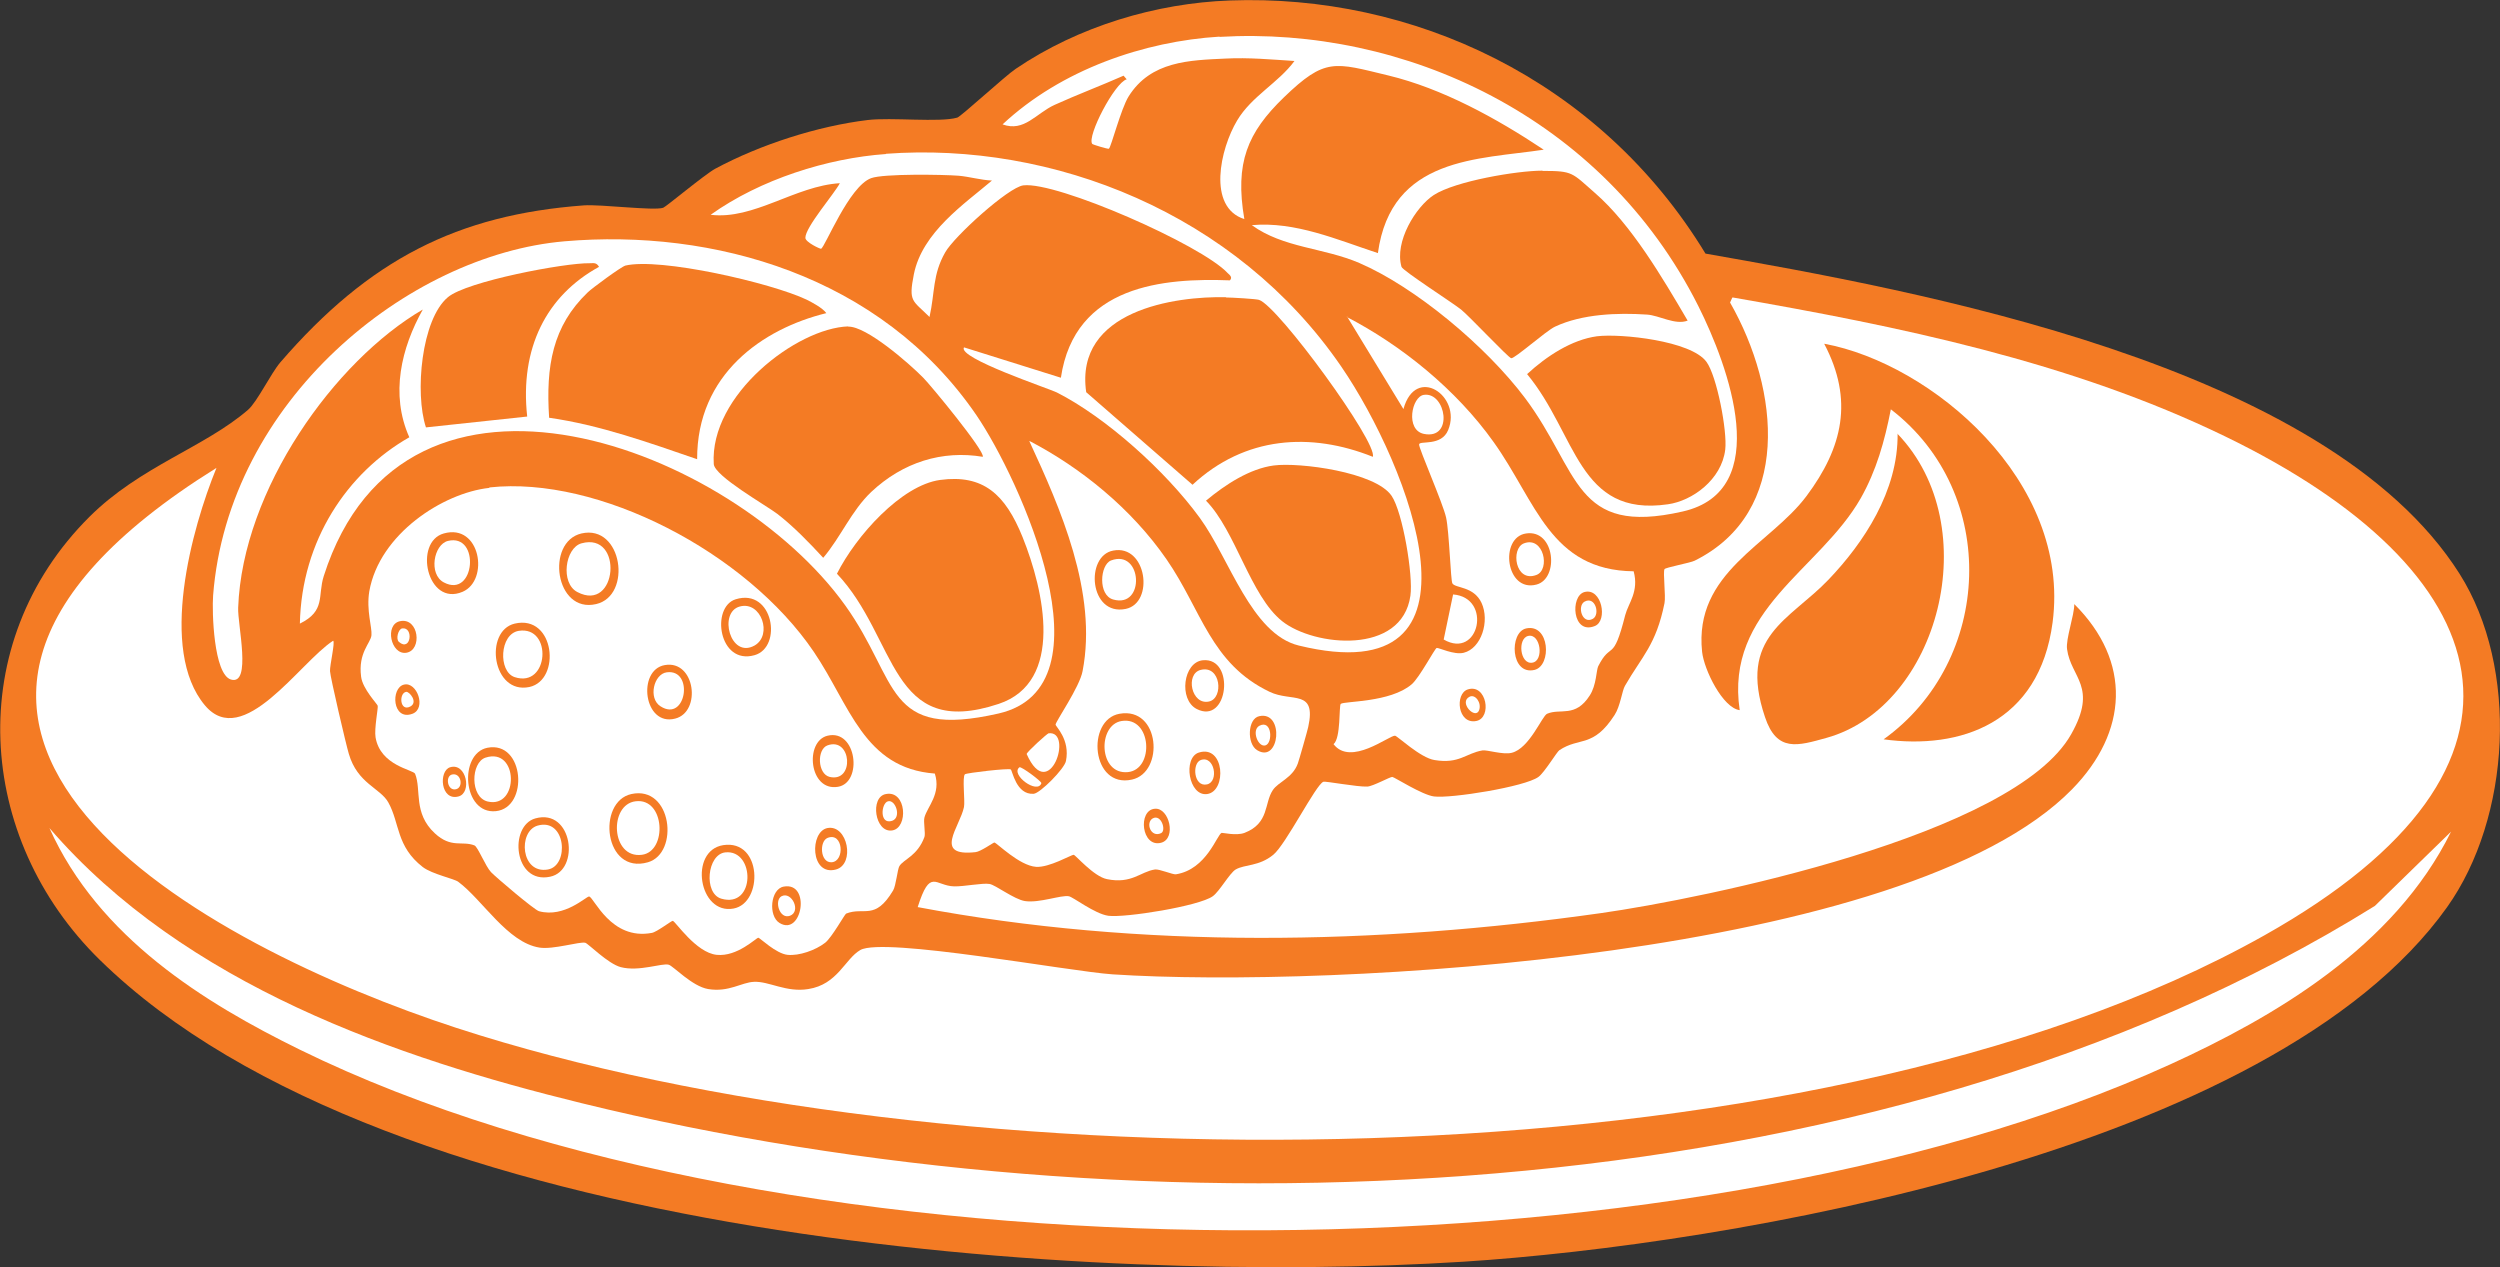
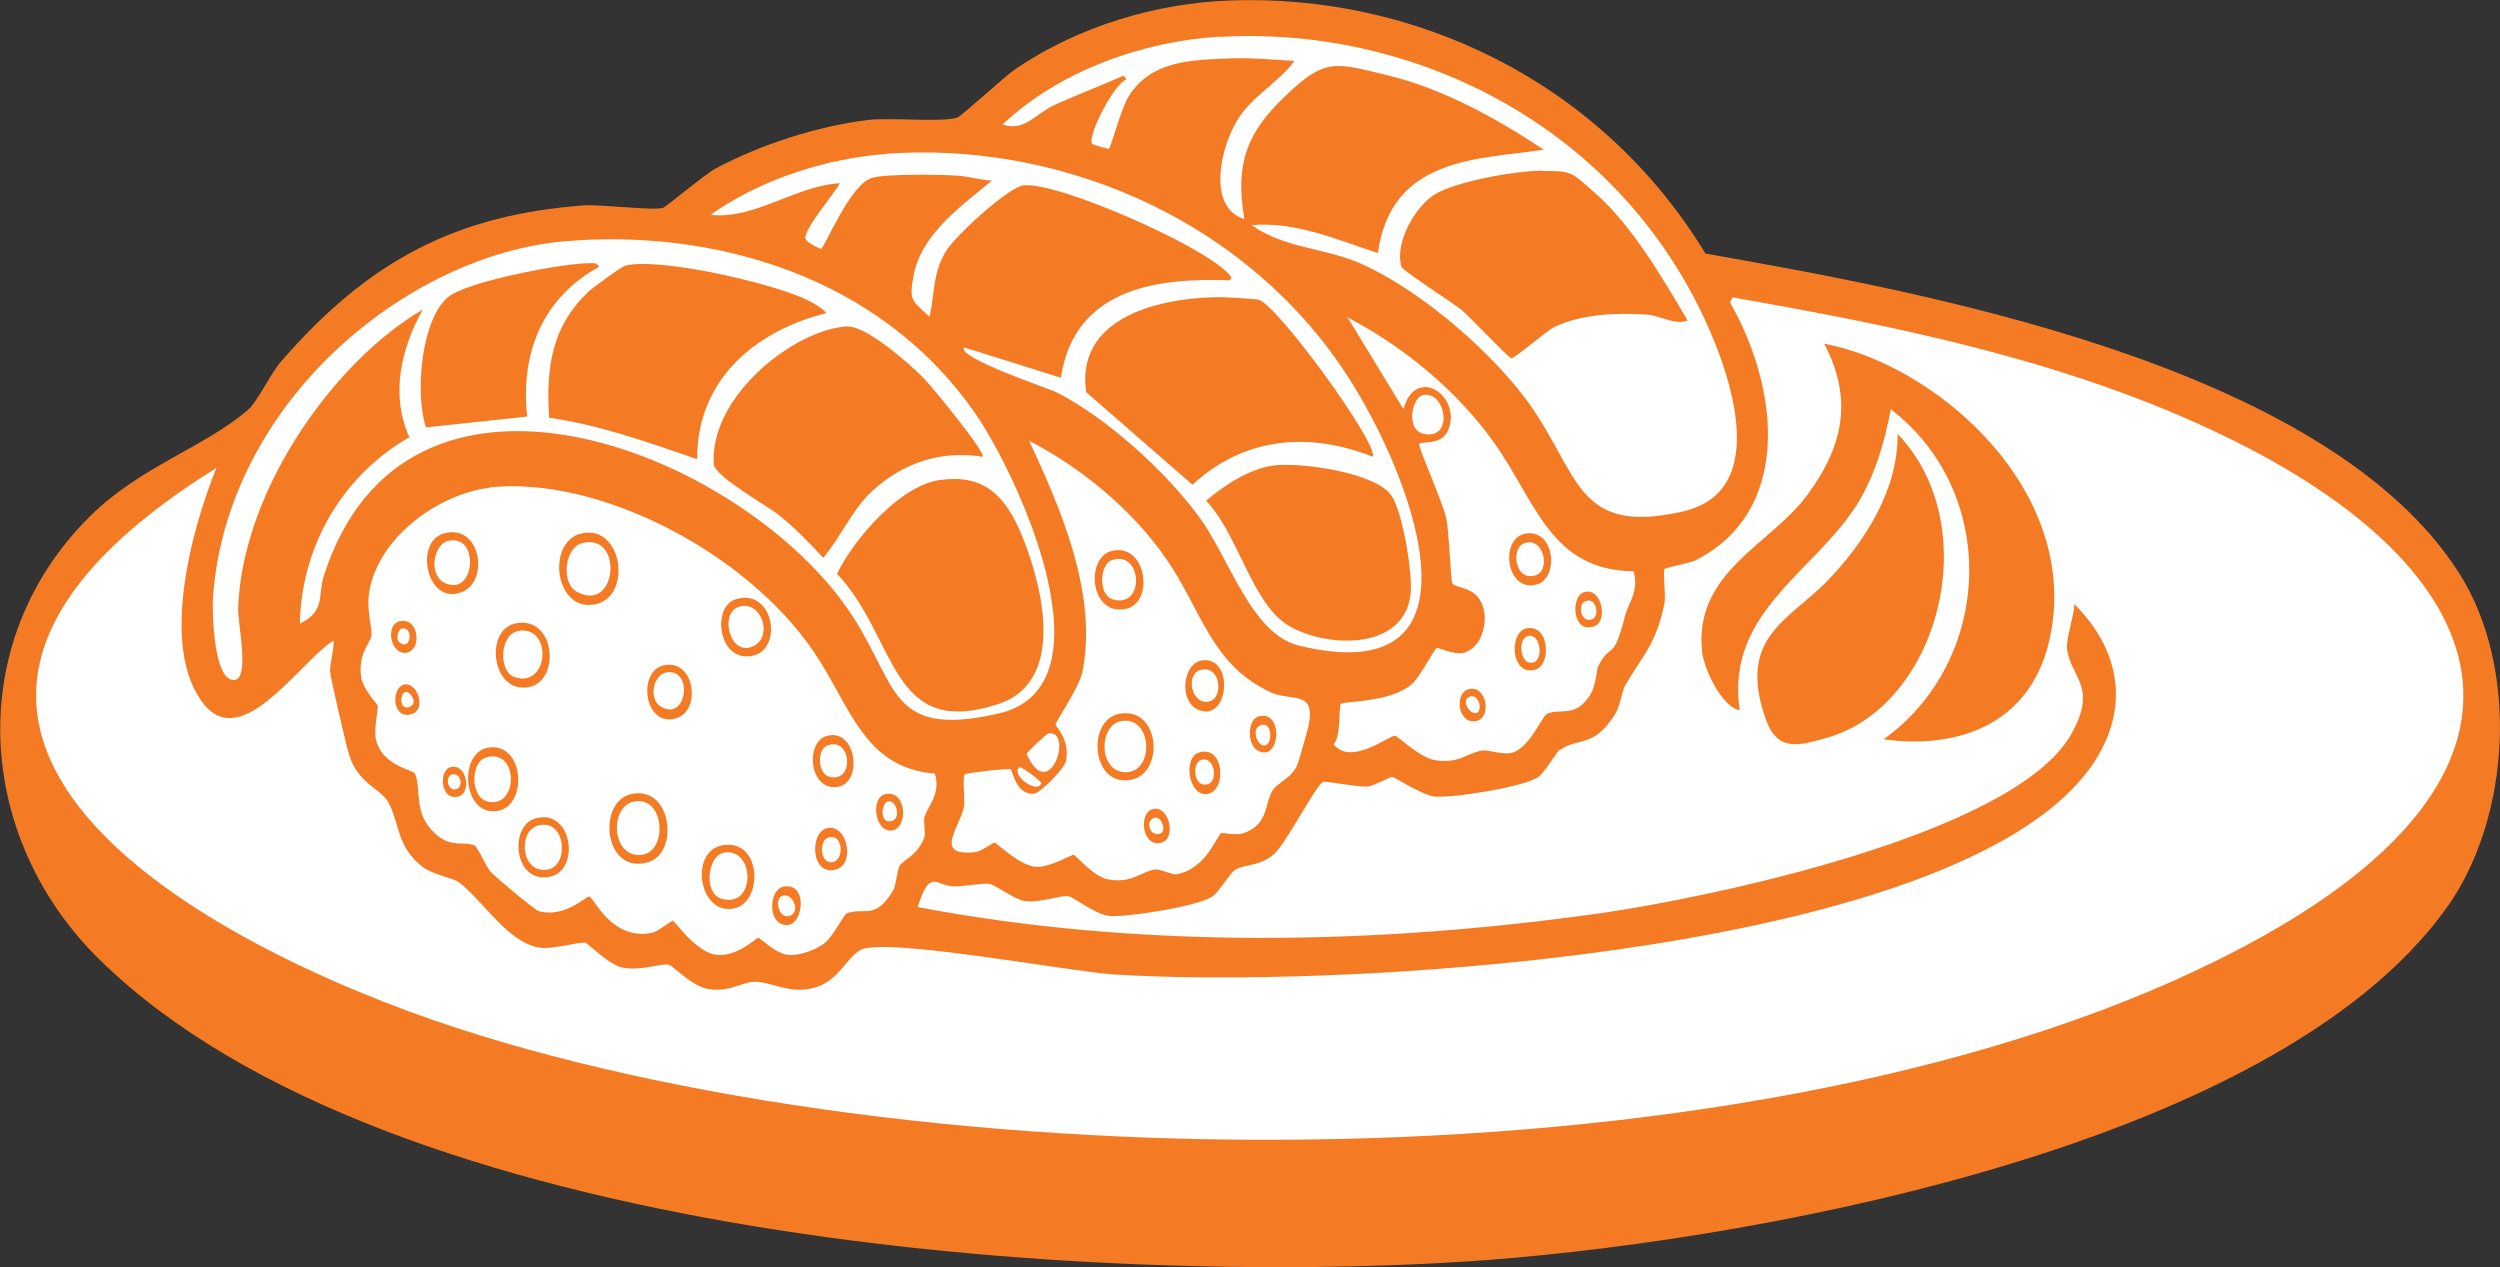
<svg xmlns="http://www.w3.org/2000/svg" id="Layer_2" data-name="Layer 2" viewBox="0 0 103.71 52.56">
  <rect x="0" y="0" width="103.71" height="52.56" fill="#333333" stroke="none" />
  <defs>
    <style>
      .cls-1 {
        fill: #fff;
      }

      .cls-2 {
        fill: #f47b24;
      }
    </style>
  </defs>
  <g id="Layer_1-2" data-name="Layer 1">
    <g id="Generative_Object" data-name="Generative Object">
      <path class="cls-2" d="M51.02.02c7.52-.28,15.31,3.23,19.73,10.5,8.68,1.53,25.75,4.55,31.28,13.28,2.48,3.92,2.13,10.12-.52,13.84-7.29,10.22-29.9,14-40.79,14.7-15.17.96-44.54-.72-56.58-12.52-5.16-5.05-5.69-13.14-.43-18.38,2.11-2.1,4.76-2.87,6.58-4.44.38-.33.94-1.5,1.34-1.97,3.69-4.27,7.35-6.12,12.59-6.51.71-.05,2.89.23,3.29.1.12-.04,1.72-1.38,2.16-1.62,1.88-1.01,4.26-1.77,6.32-2.02.98-.12,2.99.11,3.72-.1.15-.04,2-1.74,2.42-2.02C44.75,1.08,47.98.13,51.02.02Z" />
      <g>
-         <path class="cls-1" d="M2.05,34.35c5.62,6.52,14.43,9.54,22.06,11.41,22.96,5.64,53.46,4.86,74.41-8.18l3.16-3.08c-2.36,4.79-7.35,7.69-11.64,9.65-20.33,9.28-57.45,9.29-77.61-.61-3.93-1.93-8.34-4.64-10.38-9.19Z" />
        <g>
          <path class="cls-1" d="M71.88,12.34c6.84,1.19,14.01,2.65,20.42,5.76,11.39,5.52,14.23,13.62,1.64,20.7-19.1,10.74-54.82,10.42-75.01,3.84-10.23-3.34-27.39-12.37-9.95-23.23-1.03,2.52-2.41,7.55-.48,9.85,1.58,1.88,3.93-1.78,5.32-2.68.09.05-.14,1.01-.13,1.26s.67,3.07.78,3.43c.36,1.24,1.31,1.42,1.64,2.02.48.86.32,1.82,1.43,2.68.4.3,1.3.48,1.47.61,1.01.75,2.04,2.52,3.37,2.73.57.09,1.67-.26,1.9-.2.12.03.94.87,1.47,1.01.76.2,1.72-.18,1.99-.1.19.05.97.9,1.64,1.01.86.14,1.38-.28,1.9-.3.62-.03,1.34.45,2.25.3,1.22-.19,1.52-1.25,2.16-1.62.98-.55,8.66.89,10.47,1.01,9,.59,32.94-.68,39.8-7.68,2.32-2.37,2.49-5.29.09-7.68,0,.48-.36,1.45-.3,1.87.16,1.19,1.29,1.55.17,3.53-2.37,4.2-15.28,6.82-19.51,7.42-9.31,1.32-19.08,1.5-28.34-.25.52-1.64.72-.88,1.51-.86.42.01,1.18-.15,1.47-.1.25.04,1.02.64,1.47.71.6.09,1.5-.26,1.82-.2.18.03,1.07.73,1.64.81.7.09,3.76-.4,4.33-.81.28-.2.7-.96.95-1.11.38-.22.96-.12,1.56-.61.52-.42,1.77-2.92,2.08-3.03.09-.03,1.42.22,1.82.2.24-.01.95-.41,1.04-.4s1.24.75,1.73.81c.7.09,3.77-.4,4.33-.81.25-.18.77-1.05.87-1.11.84-.56,1.4-.08,2.29-1.46.24-.37.31-1.01.43-1.21.7-1.22,1.29-1.69,1.64-3.43.06-.28-.07-1.28,0-1.41.04-.07,1.07-.26,1.25-.35,4.03-2,3.55-7.07,1.47-10.71l.09-.2Z" />
          <path class="cls-2" d="M75.68,14.26c4.43.82,10.24,5.68,9.47,11.56-.55,4.18-3.83,5.29-7.01,4.85,4.53-3.25,4.83-10.21.3-13.69-.26,1.33-.6,2.54-1.25,3.69-1.7,2.98-5.64,4.62-5.02,8.79-.7-.09-1.48-1.67-1.56-2.42-.35-3.3,2.82-4.44,4.33-6.46s1.96-3.99.74-6.31Z" />
          <path class="cls-2" d="M78.71,17.99c3.71,3.85,1.71,11.33-2.94,12.62-1.19.33-2.06.61-2.55-.86-1.14-3.37,1.03-4.02,2.64-5.71,1.45-1.52,2.89-3.67,2.86-6.06Z" />
        </g>
        <g>
-           <path class="cls-1" d="M60.28,24.66c1.64.13,1.08,2.72-.39,1.87l.39-1.87Z" />
          <path class="cls-1" d="M59.07,16.38c.91-.13,1.25,1.87,0,1.62-.78-.16-.51-1.55,0-1.62Z" />
          <path class="cls-1" d="M43.5,30.42c1.05-.13.03,2.98-.91.86.01-.09.85-.85.91-.86Z" />
          <path class="cls-1" d="M42.29,31.83c.07-.05.93.59.91.66-.16.48-1.3-.36-.91-.66Z" />
          <g>
            <path class="cls-1" d="M23.42,10.01c6.14-.53,13.12,1.41,17.09,7.22,1.79,2.63,5.74,11.27.91,12.37-4.75,1.08-4.09-1.32-6.36-4.49-4.67-6.51-18.26-11.77-21.63-1.21-.26.82.09,1.44-.99,1.97.07-3.44,1.96-6.26,4.54-7.73-.8-1.79-.33-3.71.56-5.3-3.66,2.13-7.48,7.47-7.66,12.37-.03.69.57,3.24-.3,2.98-.72-.22-.79-2.83-.74-3.48.62-8.07,8.07-14.14,14.58-14.7Z" />
            <path class="cls-2" d="M39,19.91c1.79-.24,2.7.59,3.42,2.37.9,2.24,1.74,6.01-.99,6.92-4.54,1.51-4.18-2.72-6.71-5.4.79-1.57,2.67-3.67,4.28-3.89Z" />
            <path class="cls-2" d="M35.19,13.55c.75-.02,2.51,1.51,3.11,2.12.31.31,2.57,3.05,2.47,3.28-1.68-.28-3.31.22-4.63,1.46-.82.78-1.26,1.87-1.99,2.73-.59-.64-1.23-1.3-1.9-1.82-.49-.37-2.61-1.57-2.64-2.07-.18-2.86,3.44-5.64,5.58-5.71Z" />
            <path class="cls-2" d="M25.93,11.02c1.45-.35,6.08.72,7.53,1.41.22.11.66.34.82.56-2.65.65-5.37,2.54-5.36,6.06-1.98-.68-4.03-1.42-6.14-1.72-.14-2.14.14-3.8,1.6-5.2.17-.17,1.41-1.08,1.56-1.11Z" />
            <path class="cls-2" d="M24.46,10.92c.17,0,.28-.04.39.15-2.19,1.2-3.29,3.38-2.98,6.21l-4.2.45c-.47-1.42-.19-4.48.91-5.4.78-.66,4.86-1.43,5.88-1.41Z" />
          </g>
          <g>
            <path class="cls-1" d="M50.59,1.53c7.61-.45,15.89,3.27,19.86,11.16,1.26,2.51,3.16,7.67-.65,8.53-4.52,1.03-4.25-1.65-6.53-4.7-1.62-2.16-4.56-4.61-6.88-5.61-1.49-.64-3.15-.62-4.46-1.57,1.8-.16,3.53.6,5.23,1.16.55-4.01,4.18-3.88,6.88-4.29-1.97-1.31-4.21-2.54-6.45-3.08s-2.61-.75-4.33.91c-1.51,1.46-2.04,2.71-1.64,5.05-1.55-.5-1-2.92-.3-4.09.6-1.01,1.71-1.56,2.38-2.47-.95-.06-1.9-.15-2.86-.1-1.49.07-3.1.1-4.02,1.57-.32.51-.73,2.12-.82,2.17-.04.02-.67-.17-.69-.2-.23-.31.93-2.54,1.43-2.68l-.13-.15c-.95.42-1.91.78-2.86,1.21-.77.35-1.26,1.14-2.16.81,2.44-2.28,5.89-3.45,9-3.64Z" />
            <path class="cls-2" d="M64,7.09c1.26,0,1.2.07,2.16.91,1.51,1.31,2.8,3.51,3.85,5.3-.51.2-1.18-.22-1.69-.25-1.21-.08-2.68-.03-3.81.5-.37.17-1.68,1.34-1.82,1.31-.13-.03-1.73-1.74-2.08-2.02s-2.42-1.61-2.47-1.77c-.3-1.04.59-2.49,1.34-2.98.9-.58,3.46-1.01,4.5-1.01Z" />
-             <path class="cls-2" d="M66.25,13.95c.97-.12,3.9.18,4.54,1.06.43.58.87,2.87.78,3.64-.15,1.25-1.37,2.13-2.38,2.27-3.73.54-3.77-2.9-5.84-5.4.81-.75,1.86-1.43,2.9-1.57Z" />
          </g>
          <g>
            <path class="cls-1" d="M36.75,6.38c6.89-.51,14.52,2.44,18.9,8.84,2.79,4.08,6.56,13.59-1.77,11.56-1.97-.48-2.87-3.6-4.11-5.3-1.43-1.96-3.9-4.17-5.93-5.2-.32-.16-4.13-1.43-3.85-1.87l4.02,1.26c.57-3.86,4.29-4.14,7.01-4.04.12-.12,0-.22-.09-.3-1.08-1.17-7.09-3.81-8.48-3.64-.62.08-2.87,2.12-3.24,2.78-.53.93-.42,1.65-.65,2.68-.7-.7-.88-.61-.65-1.77.35-1.75,2.1-2.92,3.24-3.89-.46-.02-.93-.16-1.38-.2-.65-.05-3.11-.09-3.63.1-.92.33-1.92,2.88-2.08,2.93-.04.01-.64-.27-.65-.45-.01-.44,1.21-1.84,1.43-2.27-1.85.11-3.57,1.53-5.36,1.31,2.06-1.47,4.85-2.35,7.27-2.52Z" />
            <path class="cls-2" d="M50.85,12.34c.23,0,1.27.06,1.38.1.8.26,4.94,5.94,4.72,6.51-2.57-1.03-5.31-.86-7.48,1.16l-4.41-3.84c-.49-3.4,3.7-3.99,5.8-3.94Z" />
            <path class="cls-2" d="M52.84,19.31c1.06-.14,4.22.27,4.89,1.26.46.68.9,3.3.78,4.14-.35,2.48-4,2.11-5.32,1.06s-1.93-3.75-3.16-5c.8-.67,1.82-1.33,2.81-1.46Z" />
          </g>
          <g>
            <path class="cls-1" d="M20.31,20.22c4.51-.49,10.65,2.69,13.45,6.82,1.5,2.21,2.07,4.83,5.02,5.05.27.84-.31,1.37-.43,1.82-.05.18.05.66,0,.81-.29.79-.86.92-1.04,1.21-.08.13-.14.81-.26,1.01-.76,1.27-1.2.66-1.95.96-.06.03-.59.99-.87,1.21-.4.31-1.08.55-1.56.5s-1.14-.7-1.21-.71c-.09,0-.87.8-1.73.71s-1.71-1.39-1.82-1.41c-.05-.01-.67.47-.87.5-1.7.32-2.4-1.48-2.6-1.51-.11-.02-1.02.9-2.08.61-.19-.05-1.78-1.4-1.99-1.62-.23-.24-.55-1.06-.69-1.11-.51-.2-.96.13-1.64-.5-.91-.84-.55-1.81-.82-2.47-.07-.17-1.44-.33-1.64-1.51-.06-.36.11-1.2.09-1.31-.01-.07-.63-.7-.69-1.21-.13-1,.4-1.39.43-1.72s-.22-1.03-.09-1.82c.42-2.38,3.06-4.08,4.97-4.29Z" />
            <g>
              <path class="cls-2" d="M24.12,22.13c1.7-.39,2.12,2.58.61,2.93-1.71.4-2.1-2.58-.61-2.93Z" />
              <path class="cls-1" d="M24.12,22.54c1.76-.49,1.5,2.9-.17,2.02-.71-.37-.51-1.83.17-2.02Z" />
            </g>
            <g>
              <path class="cls-2" d="M26.19,32.94c1.69-.37,2,2.45.69,2.83-1.83.53-2.13-2.51-.69-2.83Z" />
              <path class="cls-1" d="M26.37,33.24c1.22-.15,1.32,2.08.26,2.22-1.29.17-1.38-2.09-.26-2.22Z" />
            </g>
            <g>
              <path class="cls-2" d="M21.35,25.87c1.67-.39,1.94,2.34.61,2.63-1.54.32-1.89-2.32-.61-2.63Z" />
              <path class="cls-1" d="M21.52,26.17c1.41-.22,1.26,2.39-.17,1.92-.69-.23-.63-1.79.17-1.92Z" />
            </g>
            <g>
              <path class="cls-2" d="M18.41,22.13c1.52-.43,1.9,1.94.78,2.42-1.48.63-2.04-2.07-.78-2.42Z" />
              <path class="cls-1" d="M18.58,22.44c1.36-.33,1.13,2.41-.17,1.72-.64-.34-.42-1.57.17-1.72Z" />
            </g>
            <g>
              <path class="cls-2" d="M30,35.06c1.62-.25,1.67,2.4.43,2.63-1.45.27-1.86-2.4-.43-2.63Z" />
              <path class="cls-1" d="M30.09,35.36c1.24-.13,1.26,2.34-.17,1.92-.74-.22-.59-1.84.17-1.92Z" />
            </g>
            <g>
              <path class="cls-2" d="M20.22,31.02c1.54-.3,1.73,2.49.35,2.63s-1.55-2.39-.35-2.63Z" />
              <path class="cls-1" d="M20.14,31.43c1.38-.45,1.4,2.13.09,1.82-.74-.18-.7-1.62-.09-1.82Z" />
            </g>
            <g>
              <path class="cls-2" d="M30.52,24.86c1.56-.48,1.96,1.99.78,2.32-1.49.42-1.82-2-.78-2.32Z" />
              <path class="cls-1" d="M30.69,25.16c.89-.24,1.37,1.19.61,1.62-1.01.56-1.51-1.38-.61-1.62Z" />
            </g>
            <g>
              <path class="cls-2" d="M22.21,33.95c1.55-.43,1.87,2.16.61,2.42-1.51.32-1.72-2.11-.61-2.42Z" />
              <path class="cls-1" d="M22.3,34.25c1.18-.34,1.33,1.66.43,1.82-1.13.2-1.25-1.58-.43-1.82Z" />
            </g>
            <g>
              <path class="cls-2" d="M27.58,27.59c1.26-.22,1.53,1.94.43,2.22-1.31.34-1.59-2.02-.43-2.22Z" />
              <path class="cls-1" d="M27.66,27.89c1.14-.15.81,2.1-.26,1.41-.52-.33-.28-1.34.26-1.41Z" />
            </g>
            <g>
              <path class="cls-2" d="M34.33,30.52c1.21-.29,1.47,1.95.43,2.12-1.2.2-1.39-1.89-.43-2.12Z" />
              <path class="cls-1" d="M34.33,30.92c1-.36,1.13,1.55.09,1.31-.51-.12-.54-1.15-.09-1.31Z" />
            </g>
            <g>
              <path class="cls-2" d="M34.33,34.35c.84-.15,1.15,1.5.35,1.72-1.07.29-1.1-1.58-.35-1.72Z" />
              <path class="cls-1" d="M34.33,34.76c.65-.26.73.97.17,1.01-.48.03-.52-.87-.17-1.01Z" />
            </g>
            <g>
              <path class="cls-2" d="M32.51,36.78c1.14-.21.77,2.08-.17,1.51-.48-.29-.38-1.41.17-1.51Z" />
              <path class="cls-1" d="M32.42,37.18c.42-.22.83.63.35.81-.44.16-.66-.64-.35-.81Z" />
            </g>
            <g>
              <path class="cls-2" d="M36.75,32.94c.86-.17.94,1.41.26,1.51-.72.11-.93-1.39-.26-1.51Z" />
              <path class="cls-1" d="M36.84,33.24c.31-.08.57.67.17.81-.54.18-.46-.74-.17-.81Z" />
            </g>
            <g>
              <path class="cls-2" d="M16.59,25.77c.79-.17.94,1.21.26,1.31-.64.09-.9-1.17-.26-1.31Z" />
              <path class="cls-1" d="M16.68,26.07c.49-.08.37.99-.13.56-.14-.12-.03-.53.13-.56Z" />
            </g>
            <g>
              <path class="cls-2" d="M16.76,28.4c.54-.13.94.99.35,1.21-.84.31-.91-1.08-.35-1.21Z" />
              <path class="cls-1" d="M16.85,28.7c.13-.02.51.43.17.61-.44.23-.48-.56-.17-.61Z" />
            </g>
            <g>
              <path class="cls-2" d="M18.67,31.83c.68-.21.92,1.06.35,1.21-.75.2-.83-1.06-.35-1.21Z" />
              <path class="cls-1" d="M18.75,32.13c.38-.09.49.53.17.61-.36.09-.46-.54-.17-.61Z" />
            </g>
          </g>
          <g>
            <path class="cls-1" d="M42.72,18.3c2.11,1.1,4.21,2.79,5.67,4.9s1.83,4.33,4.28,5.5c.91.44,1.95-.13,1.6,1.46-.02.11-.39,1.41-.43,1.51-.22.61-.81.76-1.04,1.11-.36.54-.14,1.37-1.17,1.77-.34.13-.91-.01-.95,0-.19.06-.62,1.52-1.9,1.72-.12.02-.7-.23-.87-.2-.6.09-.96.61-1.99.4-.55-.11-1.3-1-1.38-1.01s-1.02.54-1.56.5c-.7-.05-1.63-1-1.73-1.01-.04,0-.57.38-.78.4-1.78.2-.65-1.05-.48-1.87.05-.24-.08-1.26.04-1.36.08-.06,1.82-.26,1.9-.2.07.04.22,1.06.95,1.01.27-.02,1.28-1.04,1.34-1.36.18-.89-.43-1.43-.43-1.51,0-.13,1-1.56,1.12-2.22.63-3.25-.93-6.78-2.21-9.54Z" />
            <g>
              <path class="cls-2" d="M46.44,29.61c1.69-.3,1.87,2.43.52,2.73-1.69.38-1.91-2.48-.52-2.73Z" />
              <path class="cls-1" d="M46.53,29.91c1.25-.2,1.37,2.01.26,2.12-1.22.12-1.27-1.96-.26-2.12Z" />
            </g>
            <g>
              <path class="cls-2" d="M46.18,22.84c1.39-.27,1.72,2.17.52,2.42-1.51.31-1.7-2.2-.52-2.42Z" />
              <path class="cls-1" d="M46.09,23.25c1.3-.49,1.43,2,.09,1.62-.64-.18-.55-1.44-.09-1.62Z" />
            </g>
            <g>
              <path class="cls-2" d="M49.9,27.39c1.35-.13,1.06,2.7-.26,2.02-.75-.39-.56-1.94.26-2.02Z" />
              <path class="cls-1" d="M49.81,27.79c.84-.21.96,1.17.35,1.31-.74.17-1-1.15-.35-1.31Z" />
            </g>
            <g>
              <path class="cls-2" d="M49.73,31.22c1.07-.34,1.17,1.6.35,1.72-.77.11-1.02-1.5-.35-1.72Z" />
              <path class="cls-1" d="M49.81,31.53c.57-.21.77.9.26,1.01-.55.12-.63-.87-.26-1.01Z" />
            </g>
            <g>
              <path class="cls-2" d="M52.24,29.71c1.05-.23.85,1.99-.09,1.41-.43-.26-.4-1.31.09-1.41Z" />
              <path class="cls-1" d="M52.24,30.11c.53-.28.57.71.26.81s-.59-.63-.26-.81Z" />
            </g>
            <g>
              <path class="cls-2" d="M47.91,33.55c.6-.05.9,1.24.26,1.41-.82.22-.98-1.36-.26-1.41Z" />
              <path class="cls-1" d="M47.82,33.95c.35-.19.57.5.35.61-.43.21-.66-.43-.35-.61Z" />
            </g>
          </g>
          <g>
            <path class="cls-1" d="M55.87,13.15c2.24,1.16,4.53,2.99,6.1,5.2,1.76,2.47,2.34,5.31,5.8,5.35.23.84-.22,1.32-.35,1.82-.51,2.02-.58,1.05-1.12,2.12-.08.16-.07.78-.35,1.21-.6.94-1.22.52-1.77.76-.21.09-.73,1.44-1.47,1.62-.36.09-1.02-.13-1.21-.1-.7.12-.96.57-1.99.4-.59-.09-1.55-1.01-1.64-1.01-.25-.01-1.84,1.28-2.55.35.31-.24.22-1.6.3-1.67.15-.12,2.05-.05,2.94-.81.33-.28.96-1.49,1.04-1.51s.72.3,1.12.2c.73-.18,1.09-1.31.74-2.07-.33-.7-1.09-.6-1.21-.81-.07-.11-.13-2.14-.26-2.73s-1.13-2.86-1.12-3.03c0-.18.93.1,1.21-.61.57-1.4-1.35-2.71-1.86-.86l-2.34-3.84Z" />
            <g>
              <path class="cls-2" d="M63.31,22.13c1.2-.18,1.38,1.87.43,2.12-1.28.34-1.55-1.96-.43-2.12Z" />
              <path class="cls-1" d="M63.22,22.54c.82-.31,1.1,1.09.52,1.31-.89.34-1.08-1.1-.52-1.31Z" />
            </g>
            <g>
              <path class="cls-2" d="M63.31,26.07c.98-.21,1.07,1.54.35,1.72-1,.24-1.06-1.56-.35-1.72Z" />
              <path class="cls-1" d="M63.4,26.38c.51-.11.66,1.03.17,1.11-.52.09-.63-1.01-.17-1.11Z" />
            </g>
            <g>
              <path class="cls-2" d="M65.73,24.56c.72-.19.98,1.19.43,1.41-.94.38-1.03-1.25-.43-1.41Z" />
              <path class="cls-1" d="M65.73,24.96c.45-.25.66.53.35.71-.45.25-.66-.53-.35-.71Z" />
            </g>
            <g>
              <path class="cls-2" d="M60.89,28.6c.78-.25,1.02,1.18.35,1.31-.77.15-.9-1.13-.35-1.31Z" />
              <path class="cls-1" d="M60.97,28.9c.23-.11.5.25.39.56-.15.42-.87-.33-.39-.56Z" />
            </g>
          </g>
        </g>
      </g>
    </g>
  </g>
</svg>